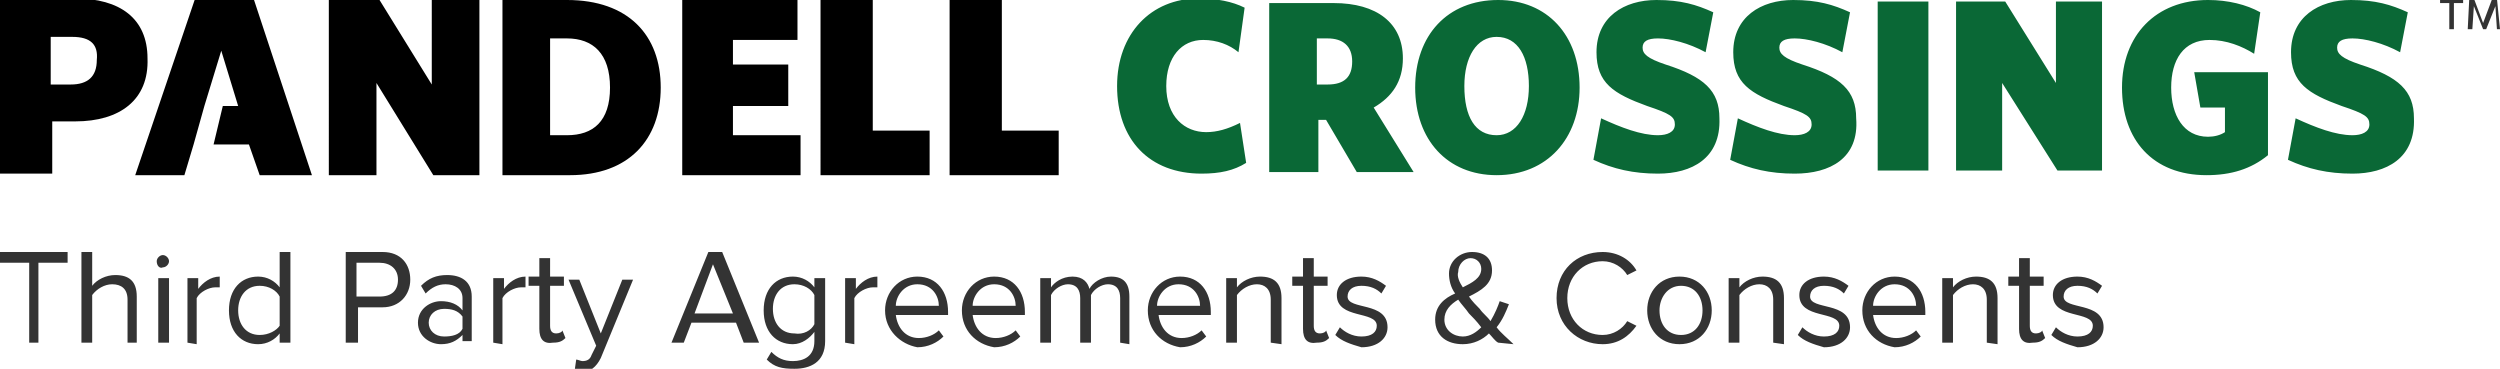
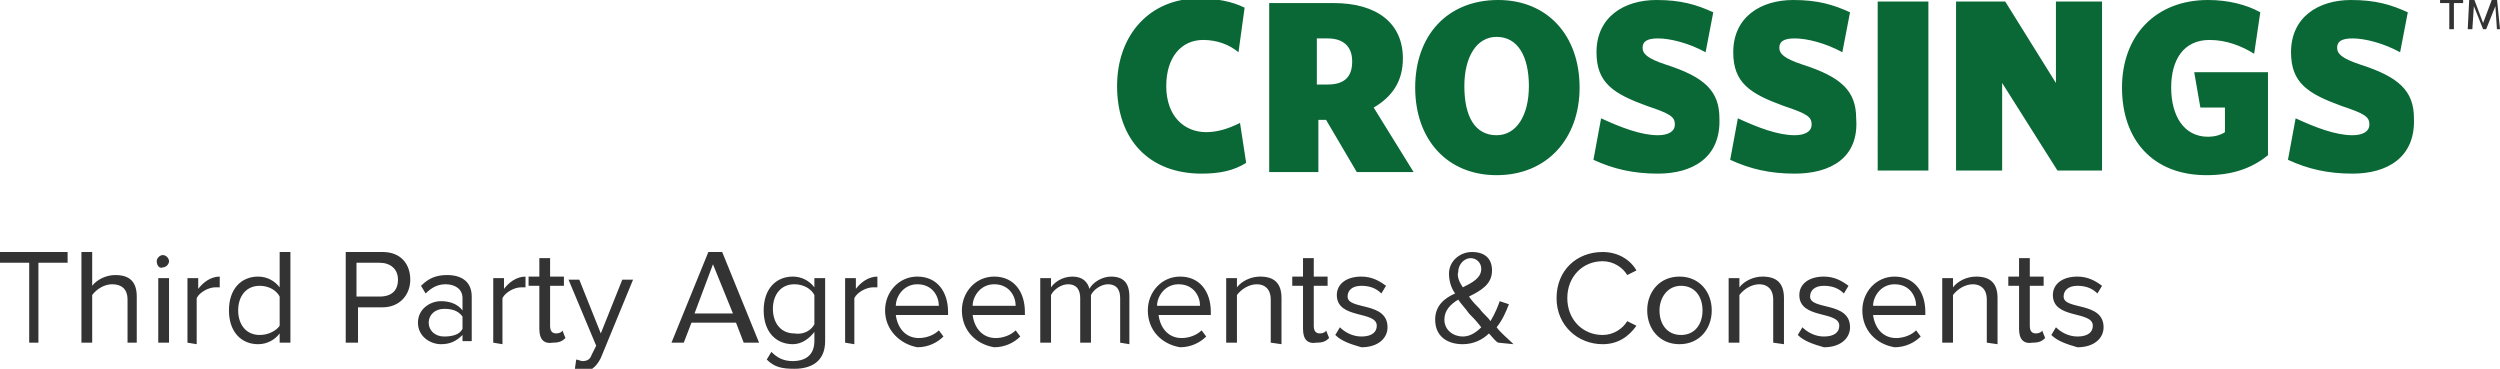
<svg xmlns="http://www.w3.org/2000/svg" version="1.1" id="Layer_1" x="0" y="0" width="162.7" height="24" viewBox="0 0 162.7 24" xml:space="preserve">
  <style>
    .st0{fill:#333}
  </style>
-   <path class="st0" d="M1.9 22.3v-5.2H0v-.7h4.4v.7H2.5v5.2h-.6zm6.4 0v-2.8c0-.7-.4-1-1-1-.5 0-1 .3-1.3.7v3.1h-.7v-5.9H6v2.2c.3-.4.9-.7 1.5-.7.9 0 1.4.4 1.4 1.4v3h-.6zm1.9-5.3c0-.2.2-.4.4-.4s.4.2.4.4-.2.4-.4.4c-.2.1-.4-.1-.4-.4zm.1 5.3v-4.2h.7v4.2h-.7zm1.9 0v-4.2h.7v.7c.3-.4.8-.8 1.4-.8v.7H14c-.4 0-1 .3-1.2.7v3l-.6-.1zm6 0v-.6c-.3.4-.8.7-1.4.7-1.1 0-1.9-.8-1.9-2.2 0-1.4.8-2.2 1.9-2.2.6 0 1.1.3 1.4.7v-2.3h.7v5.9h-.7zm0-1.1v-1.9c-.2-.4-.7-.7-1.3-.7-.9 0-1.4.7-1.4 1.6s.5 1.6 1.4 1.6c.6 0 1.1-.3 1.3-.6zm4.3 1.1v-5.9h2.4c1.2 0 1.8.8 1.8 1.8S26 20 24.9 20h-1.6v2.3h-.8zm3.4-4.1c0-.7-.5-1.1-1.2-1.1h-1.5v2.2h1.5c.8 0 1.2-.4 1.2-1.1zm4.2 4.1v-.5c-.4.4-.8.6-1.4.6-.7 0-1.5-.5-1.5-1.4s.8-1.4 1.5-1.4c.6 0 1.1.2 1.4.6v-.8c0-.6-.5-.9-1.1-.9-.5 0-.9.2-1.3.6l-.3-.5c.5-.5 1-.7 1.7-.7.9 0 1.6.4 1.6 1.4v2.9h-.6v.1zm0-.9v-.8c-.3-.4-.7-.5-1.2-.5-.6 0-1 .4-1 .9s.4.9 1 .9c.5 0 1-.1 1.2-.5zm2 .9v-4.2h.7v.7c.3-.4.8-.8 1.4-.8v.7h-.3c-.4 0-1 .3-1.2.7v3l-.6-.1zm3-.9v-2.8h-.7V18h.7v-1.2h.7V18h.9v.6h-.9v2.6c0 .3.1.5.4.5.2 0 .4-.1.4-.2l.2.5c-.2.2-.4.3-.8.3-.6.1-.9-.2-.9-.9zm2.4 2c.1 0 .3.1.4.1.3 0 .5-.1.6-.4l.3-.6-1.8-4.3h.7l1.4 3.5 1.4-3.5h.7l-2.1 5.1c-.3.6-.7.9-1.2.9-.1 0-.4 0-.5-.1l.1-.7zm10.9-1.1l-.5-1.3H45l-.5 1.3h-.8l2.4-5.9h.9l2.4 5.9h-1zm-2-5.1l-1.2 3.2h2.5l-1.3-3.2zm3.5 6.2l.3-.5c.4.4.8.6 1.4.6.7 0 1.4-.3 1.4-1.3v-.6c-.3.4-.8.8-1.4.8-1.1 0-1.9-.8-1.9-2.2 0-1.4.8-2.2 1.9-2.2.6 0 1.1.3 1.4.7v-.6h.7v4.1c0 1.4-1 1.8-2 1.8-.8 0-1.3-.1-1.8-.6zm3.1-2.3v-1.9c-.2-.4-.7-.7-1.3-.7-.9 0-1.4.7-1.4 1.6s.5 1.6 1.4 1.6c.6.1 1.1-.2 1.3-.6zm2 1.2v-4.2h.7v.7c.3-.4.8-.8 1.4-.8v.7h-.3c-.4 0-1 .3-1.2.7v3l-.6-.1zm2.6-2.1c0-1.2.9-2.2 2.1-2.2 1.3 0 2 1 2 2.3v.2h-3.4c.1.8.6 1.5 1.5 1.5.5 0 1-.2 1.3-.5l.3.4c-.4.4-1 .7-1.7.7-1.1-.2-2.1-1.1-2.1-2.4zm2.1-1.7c-.9 0-1.4.8-1.4 1.4h2.8c0-.6-.4-1.4-1.4-1.4zm2.9 1.7c0-1.2.9-2.2 2.1-2.2 1.3 0 2 1 2 2.3v.2h-3.4c.1.8.6 1.5 1.5 1.5.5 0 1-.2 1.3-.5l.3.4c-.4.4-1 .7-1.7.7-1.2-.2-2.1-1.1-2.1-2.4zm2.1-1.7c-.9 0-1.4.8-1.4 1.4h2.8c0-.6-.4-1.4-1.4-1.4zm8.2 3.8v-2.9c0-.5-.2-.9-.8-.9-.4 0-.9.3-1.1.7v3.1h-.7v-2.9c0-.5-.2-.9-.8-.9-.4 0-.9.3-1.1.7v3.1h-.7v-4.2h.7v.6c.2-.3.7-.7 1.4-.7s1 .4 1.1.8c.2-.4.8-.8 1.4-.8.8 0 1.2.4 1.2 1.3v3.1l-.6-.1zm1.8-2.1c0-1.2.9-2.2 2.1-2.2 1.3 0 2 1 2 2.3v.2h-3.4c.1.8.6 1.5 1.5 1.5.5 0 1-.2 1.3-.5l.3.4c-.4.4-1 .7-1.7.7-1.2-.2-2.1-1.1-2.1-2.4zm2-1.7c-.9 0-1.4.8-1.4 1.4h2.8c0-.6-.4-1.4-1.4-1.4zm6 3.8v-2.8c0-.7-.4-1-.9-1s-1 .3-1.3.7v3.1h-.7v-4.2h.7v.6c.3-.4.9-.7 1.5-.7.9 0 1.4.4 1.4 1.4v3l-.7-.1zm2.1-.9v-2.8h-.7V18h.7v-1.2h.7V18h.9v.6h-.9v2.6c0 .3.1.5.4.5.2 0 .4-.1.4-.2l.2.5c-.2.2-.4.3-.8.3-.6.1-.9-.2-.9-.9zm2.1.4l.3-.5c.3.3.8.6 1.4.6.7 0 1-.3 1-.7 0-1-2.6-.4-2.6-2 0-.7.6-1.2 1.6-1.2.7 0 1.2.3 1.6.6l-.3.5c-.3-.3-.7-.5-1.3-.5-.6 0-.9.3-.9.7 0 .9 2.6.3 2.6 2 0 .7-.6 1.3-1.7 1.3-.7-.2-1.3-.4-1.7-.8zm10.6.5c-.2-.1-.4-.4-.6-.6-.4.4-1 .7-1.7.7-1 0-1.8-.5-1.8-1.6 0-.9.6-1.4 1.3-1.7-.3-.4-.4-.9-.4-1.3 0-.8.7-1.4 1.5-1.4s1.3.4 1.3 1.2c0 .9-.7 1.3-1.5 1.7.2.3.5.6.7.8.2.3.5.5.7.8.3-.5.5-1 .6-1.3l.6.2c-.2.5-.4 1-.8 1.5.3.4.7.7 1.1 1.1l-1-.1zm-1.1-1c-.3-.4-.6-.7-.8-.9-.2-.3-.5-.6-.7-.9-.5.3-.9.7-.9 1.3 0 .7.6 1.1 1.2 1.1.5 0 .9-.3 1.2-.6zm-1.2-2.6c.6-.3 1.2-.6 1.2-1.2 0-.4-.3-.7-.7-.7-.4 0-.8.4-.8.9-.1.3.1.7.3 1zm6.1.7c0-1.8 1.3-3 3-3 1 0 1.8.5 2.2 1.2l-.6.3c-.3-.5-.9-.9-1.6-.9-1.3 0-2.3 1-2.3 2.4s1 2.4 2.3 2.4c.7 0 1.3-.4 1.6-.9l.6.3c-.5.7-1.2 1.2-2.2 1.2-1.6 0-3-1.2-3-3zm5.9.8c0-1.2.8-2.2 2.1-2.2s2.1 1 2.1 2.2-.8 2.2-2.1 2.2-2.1-1-2.1-2.2zm3.6 0c0-.9-.5-1.6-1.4-1.6s-1.4.8-1.4 1.6c0 .9.5 1.6 1.4 1.6s1.4-.7 1.4-1.6zm4.6 2.1v-2.8c0-.7-.4-1-.9-1s-1 .3-1.3.7v3.1h-.7v-4.2h.7v.6c.3-.4.9-.7 1.5-.7.9 0 1.4.4 1.4 1.4v3l-.7-.1zm1.6-.5l.3-.5c.3.3.8.6 1.4.6.7 0 1-.3 1-.7 0-1-2.6-.4-2.6-2 0-.7.6-1.2 1.6-1.2.7 0 1.2.3 1.6.6l-.3.5c-.3-.3-.7-.5-1.3-.5-.6 0-.9.3-.9.7 0 .9 2.6.3 2.6 2 0 .7-.6 1.3-1.7 1.3-.7-.2-1.3-.4-1.7-.8zm4.2-1.6c0-1.2.9-2.2 2.1-2.2 1.3 0 2 1 2 2.3v.2h-3.4c.1.8.6 1.5 1.5 1.5.5 0 1-.2 1.3-.5l.3.4c-.4.4-1 .7-1.7.7-1.2-.2-2.1-1.1-2.1-2.4zm2.1-1.7c-.9 0-1.4.8-1.4 1.4h2.8c0-.6-.4-1.4-1.4-1.4zm6 3.8v-2.8c0-.7-.4-1-.9-1s-1 .3-1.3.7v3.1h-.7v-4.2h.7v.6c.3-.4.9-.7 1.5-.7.9 0 1.4.4 1.4 1.4v3l-.7-.1zm2.1-.9v-2.8h-.7V18h.7v-1.2h.7V18h.9v.6h-.9v2.6c0 .3.1.5.4.5.2 0 .4-.1.4-.2l.2.5c-.2.2-.4.3-.8.3-.6.1-.9-.2-.9-.9zm2.1.4l.3-.5c.3.3.8.6 1.4.6.7 0 1-.3 1-.7 0-1-2.6-.4-2.6-2 0-.7.6-1.2 1.6-1.2.7 0 1.2.3 1.6.6l-.3.5c-.3-.3-.7-.5-1.3-.5-.6 0-.9.3-.9.7 0 .9 2.6.3 2.6 2 0 .7-.6 1.3-1.7 1.3-.7-.2-1.3-.4-1.7-.8zM159.7.2v1.7h-.3V.2h-.6V0h1.5v.2h-.6zm2.8 1.7l-.1-1.5-.6 1.5h-.2L161 .4l-.1 1.5h-.3l.1-2h.3l.6 1.6.6-1.6h.3l.2 2h-.2z" />
-   <path d="M4.9 7.9H3.4v3.4H0V-.1h4.9c2.9 0 4.7 1.3 4.7 3.9.1 2.7-1.8 4.1-4.7 4.1zm-.2-5.5H3.3v3.1h1.3c1.1 0 1.7-.5 1.7-1.6.1-1-.4-1.5-1.6-1.5zm23.5 9l-3.7-6v6h-3.1V0h3.3l3.4 5.5V0h3.1v11.4h-3zm16.2 0V0h7.5v2.6h-4.2v1.6h3.6v2.7h-3.6v1.9h4.4v2.6h-7.7zm9 0V0h3.4v8.5h3.7v2.9h-7.1zm8.4 0V0h3.4v8.5h3.7v2.9h-7.1zm-24.7 0c3.8 0 5.9-2.3 5.9-5.7C43 2.3 40.9 0 36.9 0h-4.2v11.4h4.4zm-.2-2.6h-1.1V2.5h1.1c1.7 0 2.8 1 2.8 3.2s-1.1 3.1-2.8 3.1zM16.5-.1h-3.8L8.8 11.4H12l.6-2 .7-2.5 1.1-3.6 1.1 3.6h-1l-.6 2.5h2.3l.7 2h3.4L16.5-.1z" />
+   <path class="st0" d="M1.9 22.3v-5.2H0v-.7h4.4v.7H2.5v5.2zm6.4 0v-2.8c0-.7-.4-1-1-1-.5 0-1 .3-1.3.7v3.1h-.7v-5.9H6v2.2c.3-.4.9-.7 1.5-.7.9 0 1.4.4 1.4 1.4v3h-.6zm1.9-5.3c0-.2.2-.4.4-.4s.4.2.4.4-.2.4-.4.4c-.2.1-.4-.1-.4-.4zm.1 5.3v-4.2h.7v4.2h-.7zm1.9 0v-4.2h.7v.7c.3-.4.8-.8 1.4-.8v.7H14c-.4 0-1 .3-1.2.7v3l-.6-.1zm6 0v-.6c-.3.4-.8.7-1.4.7-1.1 0-1.9-.8-1.9-2.2 0-1.4.8-2.2 1.9-2.2.6 0 1.1.3 1.4.7v-2.3h.7v5.9h-.7zm0-1.1v-1.9c-.2-.4-.7-.7-1.3-.7-.9 0-1.4.7-1.4 1.6s.5 1.6 1.4 1.6c.6 0 1.1-.3 1.3-.6zm4.3 1.1v-5.9h2.4c1.2 0 1.8.8 1.8 1.8S26 20 24.9 20h-1.6v2.3h-.8zm3.4-4.1c0-.7-.5-1.1-1.2-1.1h-1.5v2.2h1.5c.8 0 1.2-.4 1.2-1.1zm4.2 4.1v-.5c-.4.4-.8.6-1.4.6-.7 0-1.5-.5-1.5-1.4s.8-1.4 1.5-1.4c.6 0 1.1.2 1.4.6v-.8c0-.6-.5-.9-1.1-.9-.5 0-.9.2-1.3.6l-.3-.5c.5-.5 1-.7 1.7-.7.9 0 1.6.4 1.6 1.4v2.9h-.6v.1zm0-.9v-.8c-.3-.4-.7-.5-1.2-.5-.6 0-1 .4-1 .9s.4.9 1 .9c.5 0 1-.1 1.2-.5zm2 .9v-4.2h.7v.7c.3-.4.8-.8 1.4-.8v.7h-.3c-.4 0-1 .3-1.2.7v3l-.6-.1zm3-.9v-2.8h-.7V18h.7v-1.2h.7V18h.9v.6h-.9v2.6c0 .3.1.5.4.5.2 0 .4-.1.4-.2l.2.5c-.2.2-.4.3-.8.3-.6.1-.9-.2-.9-.9zm2.4 2c.1 0 .3.1.4.1.3 0 .5-.1.6-.4l.3-.6-1.8-4.3h.7l1.4 3.5 1.4-3.5h.7l-2.1 5.1c-.3.6-.7.9-1.2.9-.1 0-.4 0-.5-.1l.1-.7zm10.9-1.1l-.5-1.3H45l-.5 1.3h-.8l2.4-5.9h.9l2.4 5.9h-1zm-2-5.1l-1.2 3.2h2.5l-1.3-3.2zm3.5 6.2l.3-.5c.4.4.8.6 1.4.6.7 0 1.4-.3 1.4-1.3v-.6c-.3.4-.8.8-1.4.8-1.1 0-1.9-.8-1.9-2.2 0-1.4.8-2.2 1.9-2.2.6 0 1.1.3 1.4.7v-.6h.7v4.1c0 1.4-1 1.8-2 1.8-.8 0-1.3-.1-1.8-.6zm3.1-2.3v-1.9c-.2-.4-.7-.7-1.3-.7-.9 0-1.4.7-1.4 1.6s.5 1.6 1.4 1.6c.6.1 1.1-.2 1.3-.6zm2 1.2v-4.2h.7v.7c.3-.4.8-.8 1.4-.8v.7h-.3c-.4 0-1 .3-1.2.7v3l-.6-.1zm2.6-2.1c0-1.2.9-2.2 2.1-2.2 1.3 0 2 1 2 2.3v.2h-3.4c.1.8.6 1.5 1.5 1.5.5 0 1-.2 1.3-.5l.3.4c-.4.4-1 .7-1.7.7-1.1-.2-2.1-1.1-2.1-2.4zm2.1-1.7c-.9 0-1.4.8-1.4 1.4h2.8c0-.6-.4-1.4-1.4-1.4zm2.9 1.7c0-1.2.9-2.2 2.1-2.2 1.3 0 2 1 2 2.3v.2h-3.4c.1.8.6 1.5 1.5 1.5.5 0 1-.2 1.3-.5l.3.4c-.4.4-1 .7-1.7.7-1.2-.2-2.1-1.1-2.1-2.4zm2.1-1.7c-.9 0-1.4.8-1.4 1.4h2.8c0-.6-.4-1.4-1.4-1.4zm8.2 3.8v-2.9c0-.5-.2-.9-.8-.9-.4 0-.9.3-1.1.7v3.1h-.7v-2.9c0-.5-.2-.9-.8-.9-.4 0-.9.3-1.1.7v3.1h-.7v-4.2h.7v.6c.2-.3.7-.7 1.4-.7s1 .4 1.1.8c.2-.4.8-.8 1.4-.8.8 0 1.2.4 1.2 1.3v3.1l-.6-.1zm1.8-2.1c0-1.2.9-2.2 2.1-2.2 1.3 0 2 1 2 2.3v.2h-3.4c.1.8.6 1.5 1.5 1.5.5 0 1-.2 1.3-.5l.3.4c-.4.4-1 .7-1.7.7-1.2-.2-2.1-1.1-2.1-2.4zm2-1.7c-.9 0-1.4.8-1.4 1.4h2.8c0-.6-.4-1.4-1.4-1.4zm6 3.8v-2.8c0-.7-.4-1-.9-1s-1 .3-1.3.7v3.1h-.7v-4.2h.7v.6c.3-.4.9-.7 1.5-.7.9 0 1.4.4 1.4 1.4v3l-.7-.1zm2.1-.9v-2.8h-.7V18h.7v-1.2h.7V18h.9v.6h-.9v2.6c0 .3.1.5.4.5.2 0 .4-.1.4-.2l.2.5c-.2.2-.4.3-.8.3-.6.1-.9-.2-.9-.9zm2.1.4l.3-.5c.3.3.8.6 1.4.6.7 0 1-.3 1-.7 0-1-2.6-.4-2.6-2 0-.7.6-1.2 1.6-1.2.7 0 1.2.3 1.6.6l-.3.5c-.3-.3-.7-.5-1.3-.5-.6 0-.9.3-.9.7 0 .9 2.6.3 2.6 2 0 .7-.6 1.3-1.7 1.3-.7-.2-1.3-.4-1.7-.8zm10.6.5c-.2-.1-.4-.4-.6-.6-.4.4-1 .7-1.7.7-1 0-1.8-.5-1.8-1.6 0-.9.6-1.4 1.3-1.7-.3-.4-.4-.9-.4-1.3 0-.8.7-1.4 1.5-1.4s1.3.4 1.3 1.2c0 .9-.7 1.3-1.5 1.7.2.3.5.6.7.8.2.3.5.5.7.8.3-.5.5-1 .6-1.3l.6.2c-.2.5-.4 1-.8 1.5.3.4.7.7 1.1 1.1l-1-.1zm-1.1-1c-.3-.4-.6-.7-.8-.9-.2-.3-.5-.6-.7-.9-.5.3-.9.7-.9 1.3 0 .7.6 1.1 1.2 1.1.5 0 .9-.3 1.2-.6zm-1.2-2.6c.6-.3 1.2-.6 1.2-1.2 0-.4-.3-.7-.7-.7-.4 0-.8.4-.8.9-.1.3.1.7.3 1zm6.1.7c0-1.8 1.3-3 3-3 1 0 1.8.5 2.2 1.2l-.6.3c-.3-.5-.9-.9-1.6-.9-1.3 0-2.3 1-2.3 2.4s1 2.4 2.3 2.4c.7 0 1.3-.4 1.6-.9l.6.3c-.5.7-1.2 1.2-2.2 1.2-1.6 0-3-1.2-3-3zm5.9.8c0-1.2.8-2.2 2.1-2.2s2.1 1 2.1 2.2-.8 2.2-2.1 2.2-2.1-1-2.1-2.2zm3.6 0c0-.9-.5-1.6-1.4-1.6s-1.4.8-1.4 1.6c0 .9.5 1.6 1.4 1.6s1.4-.7 1.4-1.6zm4.6 2.1v-2.8c0-.7-.4-1-.9-1s-1 .3-1.3.7v3.1h-.7v-4.2h.7v.6c.3-.4.9-.7 1.5-.7.9 0 1.4.4 1.4 1.4v3l-.7-.1zm1.6-.5l.3-.5c.3.3.8.6 1.4.6.7 0 1-.3 1-.7 0-1-2.6-.4-2.6-2 0-.7.6-1.2 1.6-1.2.7 0 1.2.3 1.6.6l-.3.5c-.3-.3-.7-.5-1.3-.5-.6 0-.9.3-.9.7 0 .9 2.6.3 2.6 2 0 .7-.6 1.3-1.7 1.3-.7-.2-1.3-.4-1.7-.8zm4.2-1.6c0-1.2.9-2.2 2.1-2.2 1.3 0 2 1 2 2.3v.2h-3.4c.1.8.6 1.5 1.5 1.5.5 0 1-.2 1.3-.5l.3.4c-.4.4-1 .7-1.7.7-1.2-.2-2.1-1.1-2.1-2.4zm2.1-1.7c-.9 0-1.4.8-1.4 1.4h2.8c0-.6-.4-1.4-1.4-1.4zm6 3.8v-2.8c0-.7-.4-1-.9-1s-1 .3-1.3.7v3.1h-.7v-4.2h.7v.6c.3-.4.9-.7 1.5-.7.9 0 1.4.4 1.4 1.4v3l-.7-.1zm2.1-.9v-2.8h-.7V18h.7v-1.2h.7V18h.9v.6h-.9v2.6c0 .3.1.5.4.5.2 0 .4-.1.4-.2l.2.5c-.2.2-.4.3-.8.3-.6.1-.9-.2-.9-.9zm2.1.4l.3-.5c.3.3.8.6 1.4.6.7 0 1-.3 1-.7 0-1-2.6-.4-2.6-2 0-.7.6-1.2 1.6-1.2.7 0 1.2.3 1.6.6l-.3.5c-.3-.3-.7-.5-1.3-.5-.6 0-.9.3-.9.7 0 .9 2.6.3 2.6 2 0 .7-.6 1.3-1.7 1.3-.7-.2-1.3-.4-1.7-.8zM159.7.2v1.7h-.3V.2h-.6V0h1.5v.2h-.6zm2.8 1.7l-.1-1.5-.6 1.5h-.2L161 .4l-.1 1.5h-.3l.1-2h.3l.6 1.6.6-1.6h.3l.2 2h-.2z" />
  <path d="M78.2 11.3c-3.4 0-5.5-2.2-5.5-5.7 0-3.4 2.2-5.7 5.3-5.7 1.2 0 2.2.2 3 .6l-.4 2.9c-.6-.5-1.4-.8-2.3-.8-1.4 0-2.4 1.1-2.4 3 0 2 1.2 3 2.6 3 .7 0 1.4-.2 2.2-.6l.4 2.6c-.8.5-1.7.7-2.9.7zm13.8-.1h-3.7l-2-3.4h-.5v3.4h-3.2V.2h4.2c2.8 0 4.5 1.3 4.5 3.6 0 1.5-.7 2.5-1.9 3.2l2.6 4.2zm-5.6-8.7h-.7v3h.7C87.5 5.5 88 5 88 4s-.6-1.5-1.6-1.5zm11 8.9c-3.2 0-5.3-2.3-5.3-5.7 0-3.4 2.1-5.7 5.4-5.7 3.2 0 5.3 2.3 5.3 5.7 0 3.3-2.1 5.7-5.4 5.7zm0-9c-1.3 0-2.1 1.3-2.1 3.2 0 2 .7 3.2 2.1 3.2 1.3 0 2.1-1.3 2.1-3.2 0-1.9-.7-3.2-2.1-3.2zm10.5 8.9c-1.6 0-2.9-.3-4.2-.9l.5-2.7c1.3.6 2.6 1.1 3.7 1.1.6 0 1.1-.2 1.1-.7s-.3-.7-1.8-1.2c-2.2-.8-3.3-1.5-3.3-3.5 0-2.3 1.8-3.4 3.9-3.4 1.6 0 2.6.3 3.7.8l-.5 2.6c-1.1-.6-2.3-.9-3.1-.9-.7 0-1 .2-1 .6s.3.7 1.5 1.1c2.5.8 3.5 1.7 3.5 3.5.1 2.6-1.8 3.6-4 3.6zm8.9 0c-1.6 0-2.9-.3-4.2-.9l.5-2.7c1.3.6 2.6 1.1 3.7 1.1.6 0 1.1-.2 1.1-.7s-.3-.7-1.8-1.2c-2.2-.8-3.3-1.5-3.3-3.5 0-2.3 1.8-3.4 3.9-3.4 1.6 0 2.6.3 3.7.8l-.5 2.6c-1.1-.6-2.3-.9-3.1-.9-.7 0-1 .2-1 .6s.3.7 1.5 1.1c2.5.8 3.5 1.7 3.5 3.5.2 2.6-1.7 3.6-4 3.6zm5.4-.2V.1h3.3v11h-3.3zm11.7 0l-3.6-5.7v5.7h-3V.1h3.2l3.3 5.3V.1h3v11h-2.9zm9.7.3c-3.5 0-5.5-2.3-5.5-5.7 0-3.4 2.2-5.7 5.6-5.7 1.3 0 2.5.3 3.4.8l-.4 2.7c-.8-.5-1.8-.9-2.9-.9-1.7 0-2.5 1.3-2.5 3.1s.8 3.2 2.4 3.2c.4 0 .8-.1 1.1-.3V7h-1.6l-.4-2.3h4.8v5.4c-1.1.9-2.4 1.3-4 1.3zm9.5-.1c-1.6 0-2.9-.3-4.2-.9l.5-2.7c1.3.6 2.6 1.1 3.7 1.1.6 0 1.1-.2 1.1-.7s-.3-.7-1.8-1.2c-2.2-.8-3.3-1.5-3.3-3.5 0-2.3 1.8-3.4 3.9-3.4 1.6 0 2.6.3 3.7.8l-.5 2.6c-1.1-.6-2.3-.9-3.1-.9-.7 0-1 .2-1 .6s.3.7 1.5 1.1c2.5.8 3.5 1.7 3.5 3.5.1 2.6-1.8 3.6-4 3.6z" fill="#0a6836" />
</svg>